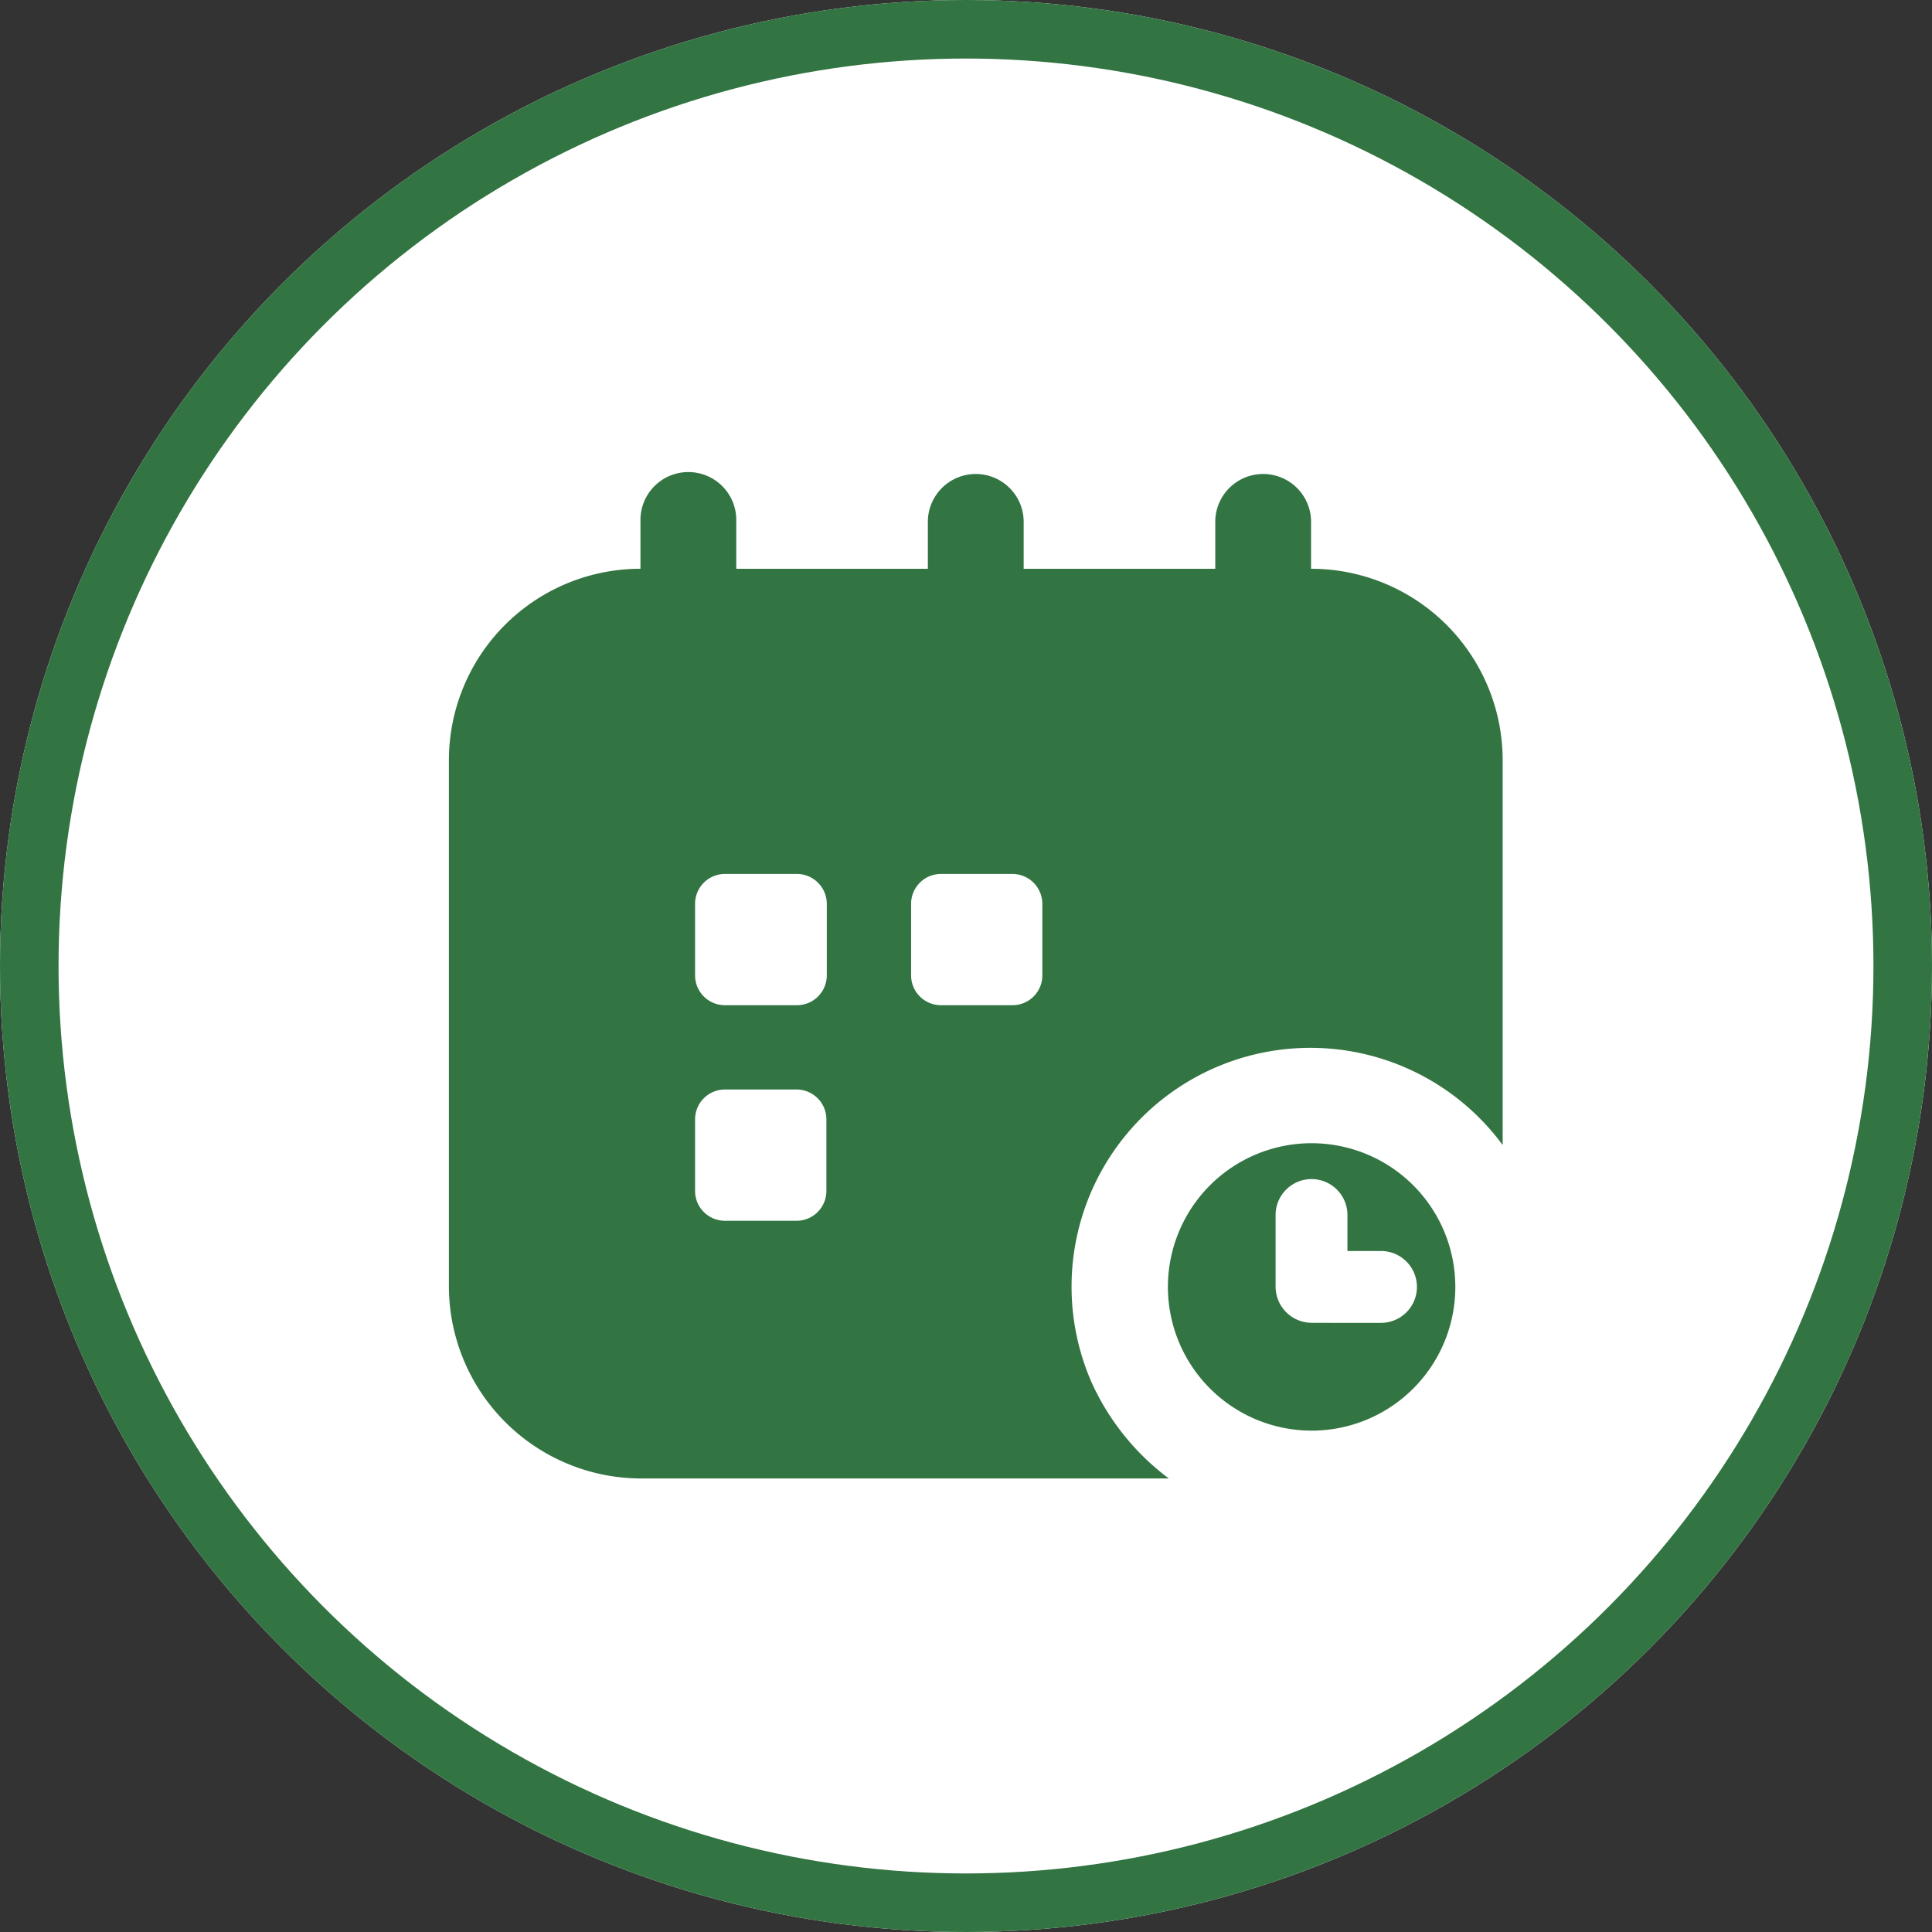
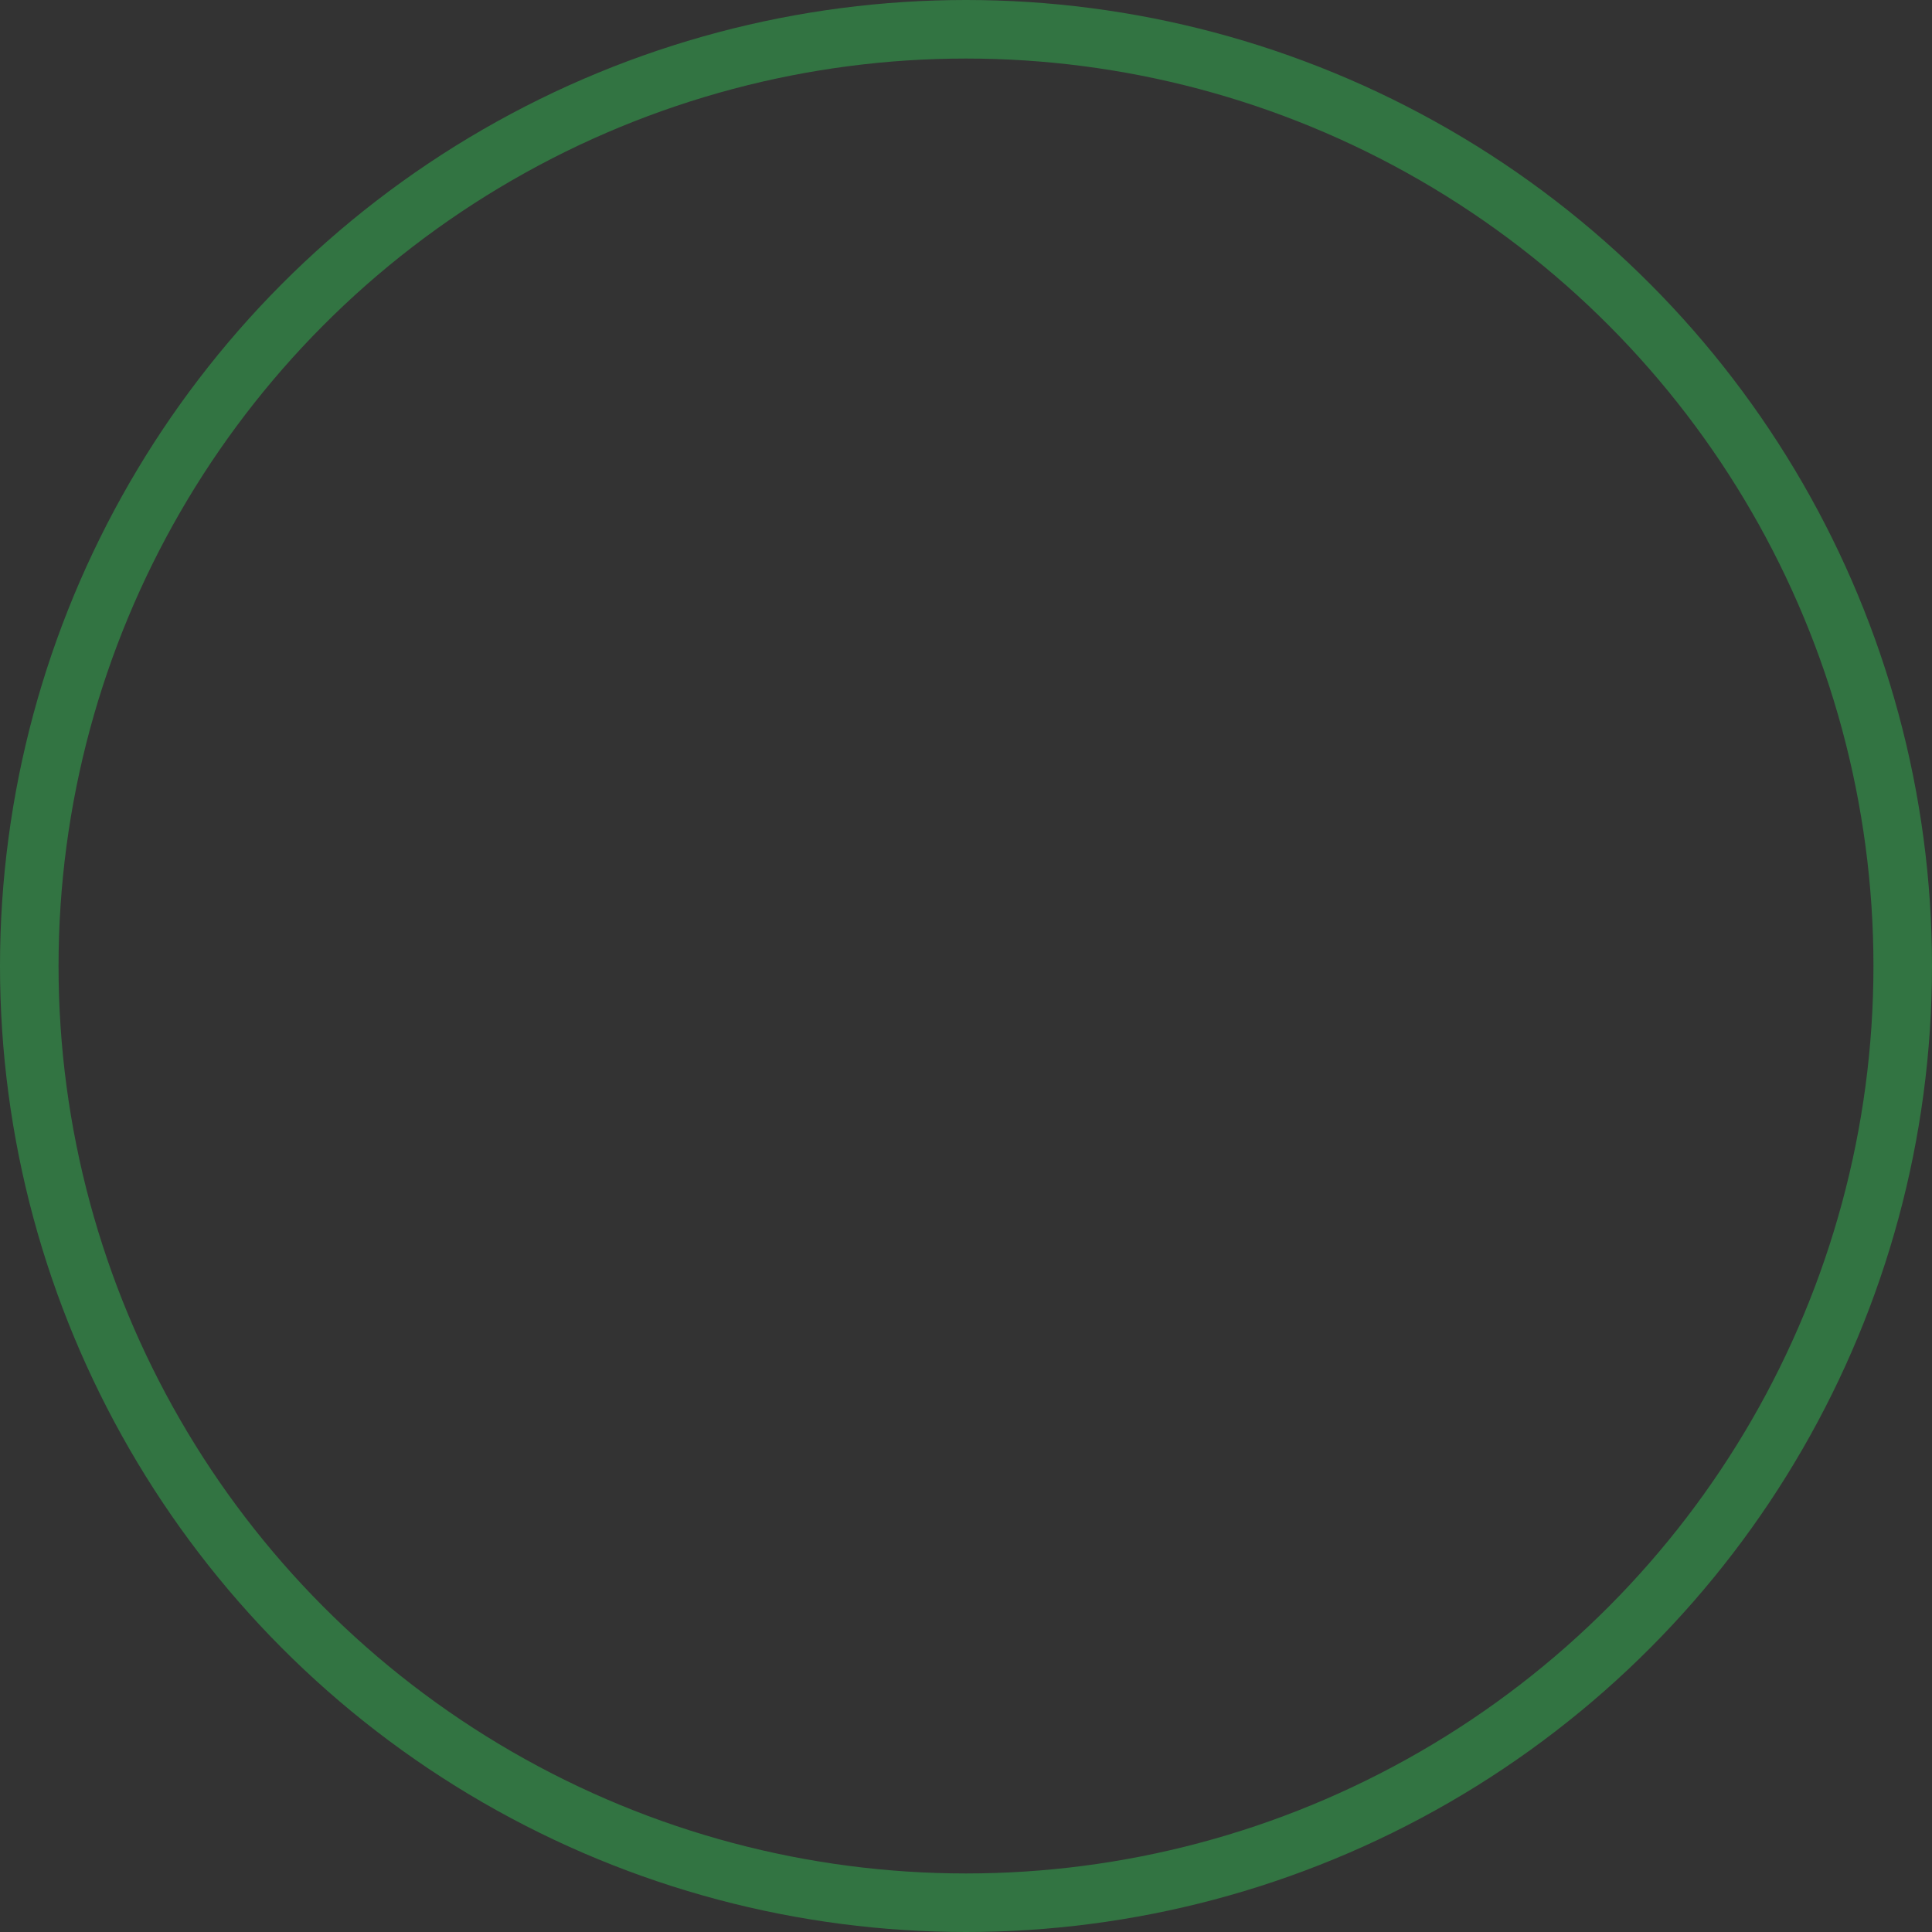
<svg xmlns="http://www.w3.org/2000/svg" width="99" height="99" viewBox="0 0 99 99">
  <rect x="0" y="0" width="99" height="99" fill="#333333" stroke="none" />
  <defs>
    <clipPath id="clip-path">
-       <rect id="Rectangle_30945" data-name="Rectangle 30945" width="54" height="54" transform="translate(763 2600)" fill="#327442" stroke="#707070" stroke-width="1" />
-     </clipPath>
+       </clipPath>
  </defs>
  <g id="Group_41043" data-name="Group 41043" transform="translate(-740 -2577)">
    <g id="Ellipse_1051" data-name="Ellipse 1051" transform="translate(740 2577)" fill="#fff" stroke="#327442" stroke-width="3">
-       <circle cx="49.5" cy="49.5" r="49.5" stroke="none" />
      <circle cx="49.5" cy="49.5" r="48" fill="none" />
    </g>
    <g id="Mask_Group_262" data-name="Mask Group 262" clip-path="url(#clip-path)">
      <g id="schedule" transform="translate(760.546 2597.545)">
-         <path id="Path_32983" data-name="Path 32983" d="M39.346,55.215H12.3a9.863,9.863,0,0,1-9.843-9.794v-27A9.815,9.815,0,0,1,12.273,8.6V6.149a2.455,2.455,0,1,1,4.909,0V8.6H27V6.149a2.455,2.455,0,0,1,4.909,0V8.6h9.818V6.149a2.455,2.455,0,0,1,4.909,0V8.6a9.815,9.815,0,0,1,9.818,9.818v19.71a12.238,12.238,0,0,0-21.06,12.175A12.666,12.666,0,0,0,39.346,55.215Zm-6.48-25.773V25.76a1.535,1.535,0,0,0-1.546-1.522H27.663a1.529,1.529,0,0,0-1.522,1.522v3.682a1.529,1.529,0,0,0,1.522,1.522h3.682A1.529,1.529,0,0,0,32.866,29.442Zm-11.045,0V25.76a1.535,1.535,0,0,0-1.546-1.522H16.593a1.529,1.529,0,0,0-1.522,1.522v3.682a1.529,1.529,0,0,0,1.522,1.522H20.3A1.529,1.529,0,0,0,21.821,29.442Zm-5.228,5.842a1.529,1.529,0,0,0-1.522,1.522v3.682a1.529,1.529,0,0,0,1.522,1.522h3.682A1.529,1.529,0,0,0,21.8,40.488V36.806a1.529,1.529,0,0,0-1.522-1.522Z" fill="#327442" fill-rule="evenodd" />
+         <path id="Path_32983" data-name="Path 32983" d="M39.346,55.215H12.3a9.863,9.863,0,0,1-9.843-9.794v-27V6.149a2.455,2.455,0,1,1,4.909,0V8.6H27V6.149a2.455,2.455,0,0,1,4.909,0V8.6h9.818V6.149a2.455,2.455,0,0,1,4.909,0V8.6a9.815,9.815,0,0,1,9.818,9.818v19.71a12.238,12.238,0,0,0-21.06,12.175A12.666,12.666,0,0,0,39.346,55.215Zm-6.48-25.773V25.76a1.535,1.535,0,0,0-1.546-1.522H27.663a1.529,1.529,0,0,0-1.522,1.522v3.682a1.529,1.529,0,0,0,1.522,1.522h3.682A1.529,1.529,0,0,0,32.866,29.442Zm-11.045,0V25.76a1.535,1.535,0,0,0-1.546-1.522H16.593a1.529,1.529,0,0,0-1.522,1.522v3.682a1.529,1.529,0,0,0,1.522,1.522H20.3A1.529,1.529,0,0,0,21.821,29.442Zm-5.228,5.842a1.529,1.529,0,0,0-1.522,1.522v3.682a1.529,1.529,0,0,0,1.522,1.522h3.682A1.529,1.529,0,0,0,21.8,40.488V36.806a1.529,1.529,0,0,0-1.522-1.522Z" fill="#327442" fill-rule="evenodd" />
        <path id="Path_32984" data-name="Path 32984" d="M39.3,45.4a7.364,7.364,0,1,1,7.364,7.364A7.369,7.369,0,0,1,39.3,45.4Zm7.364,1.841H50.22a1.841,1.841,0,0,0,0-3.682H48.5V41.715a1.841,1.841,0,0,0-3.682,0V45.4A1.854,1.854,0,0,0,46.661,47.238Z" fill="#327442" fill-rule="evenodd" />
      </g>
    </g>
  </g>
</svg>